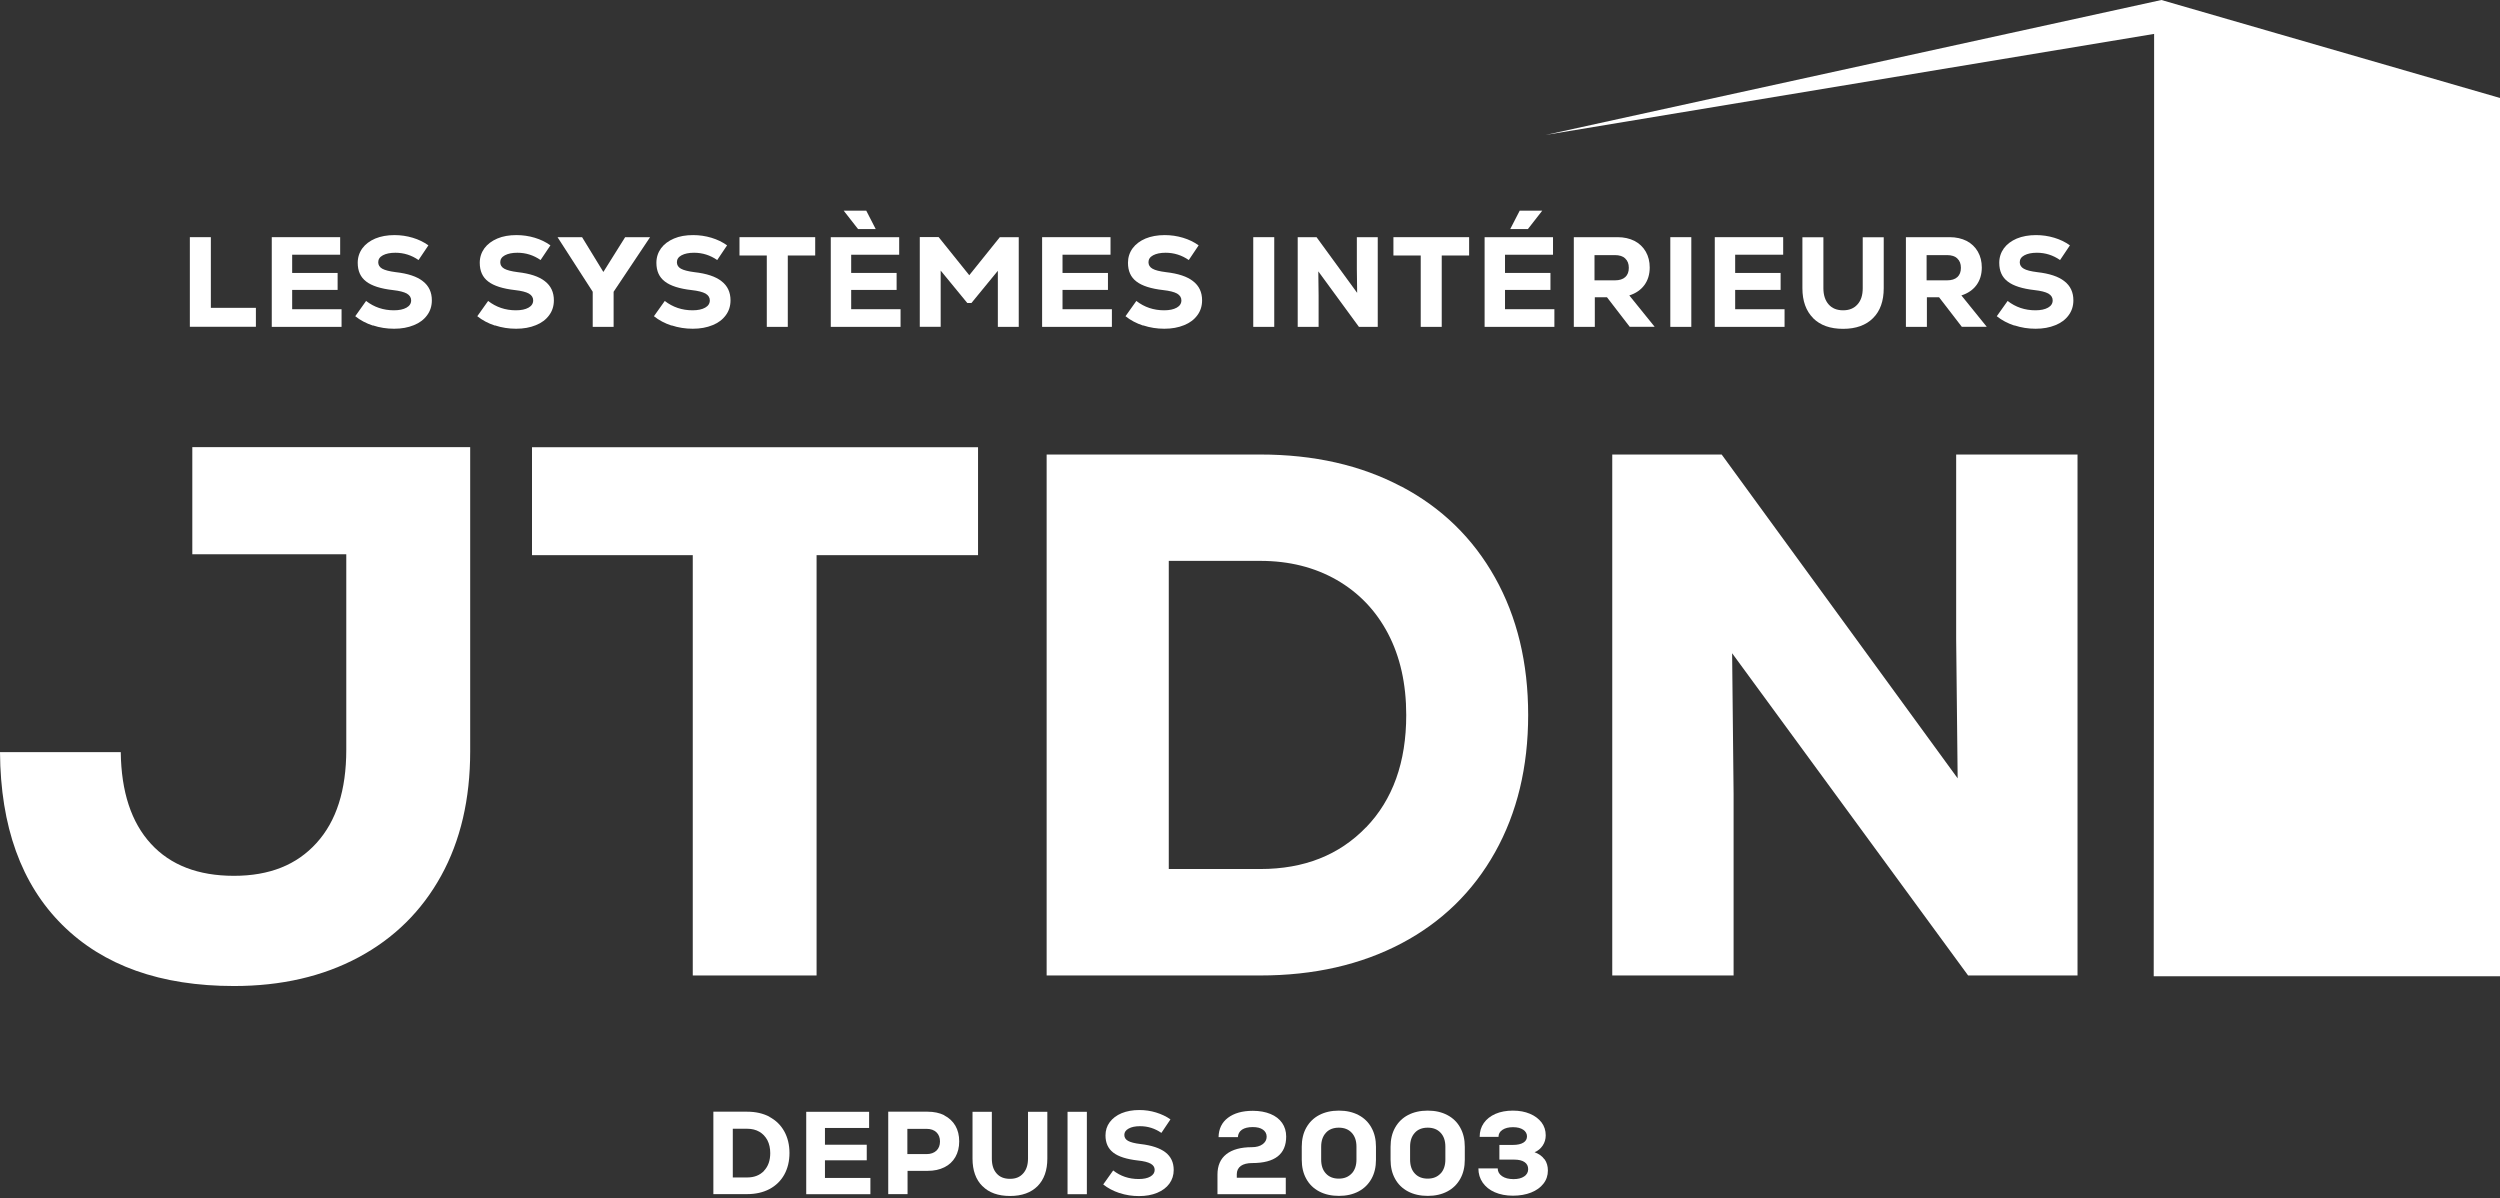
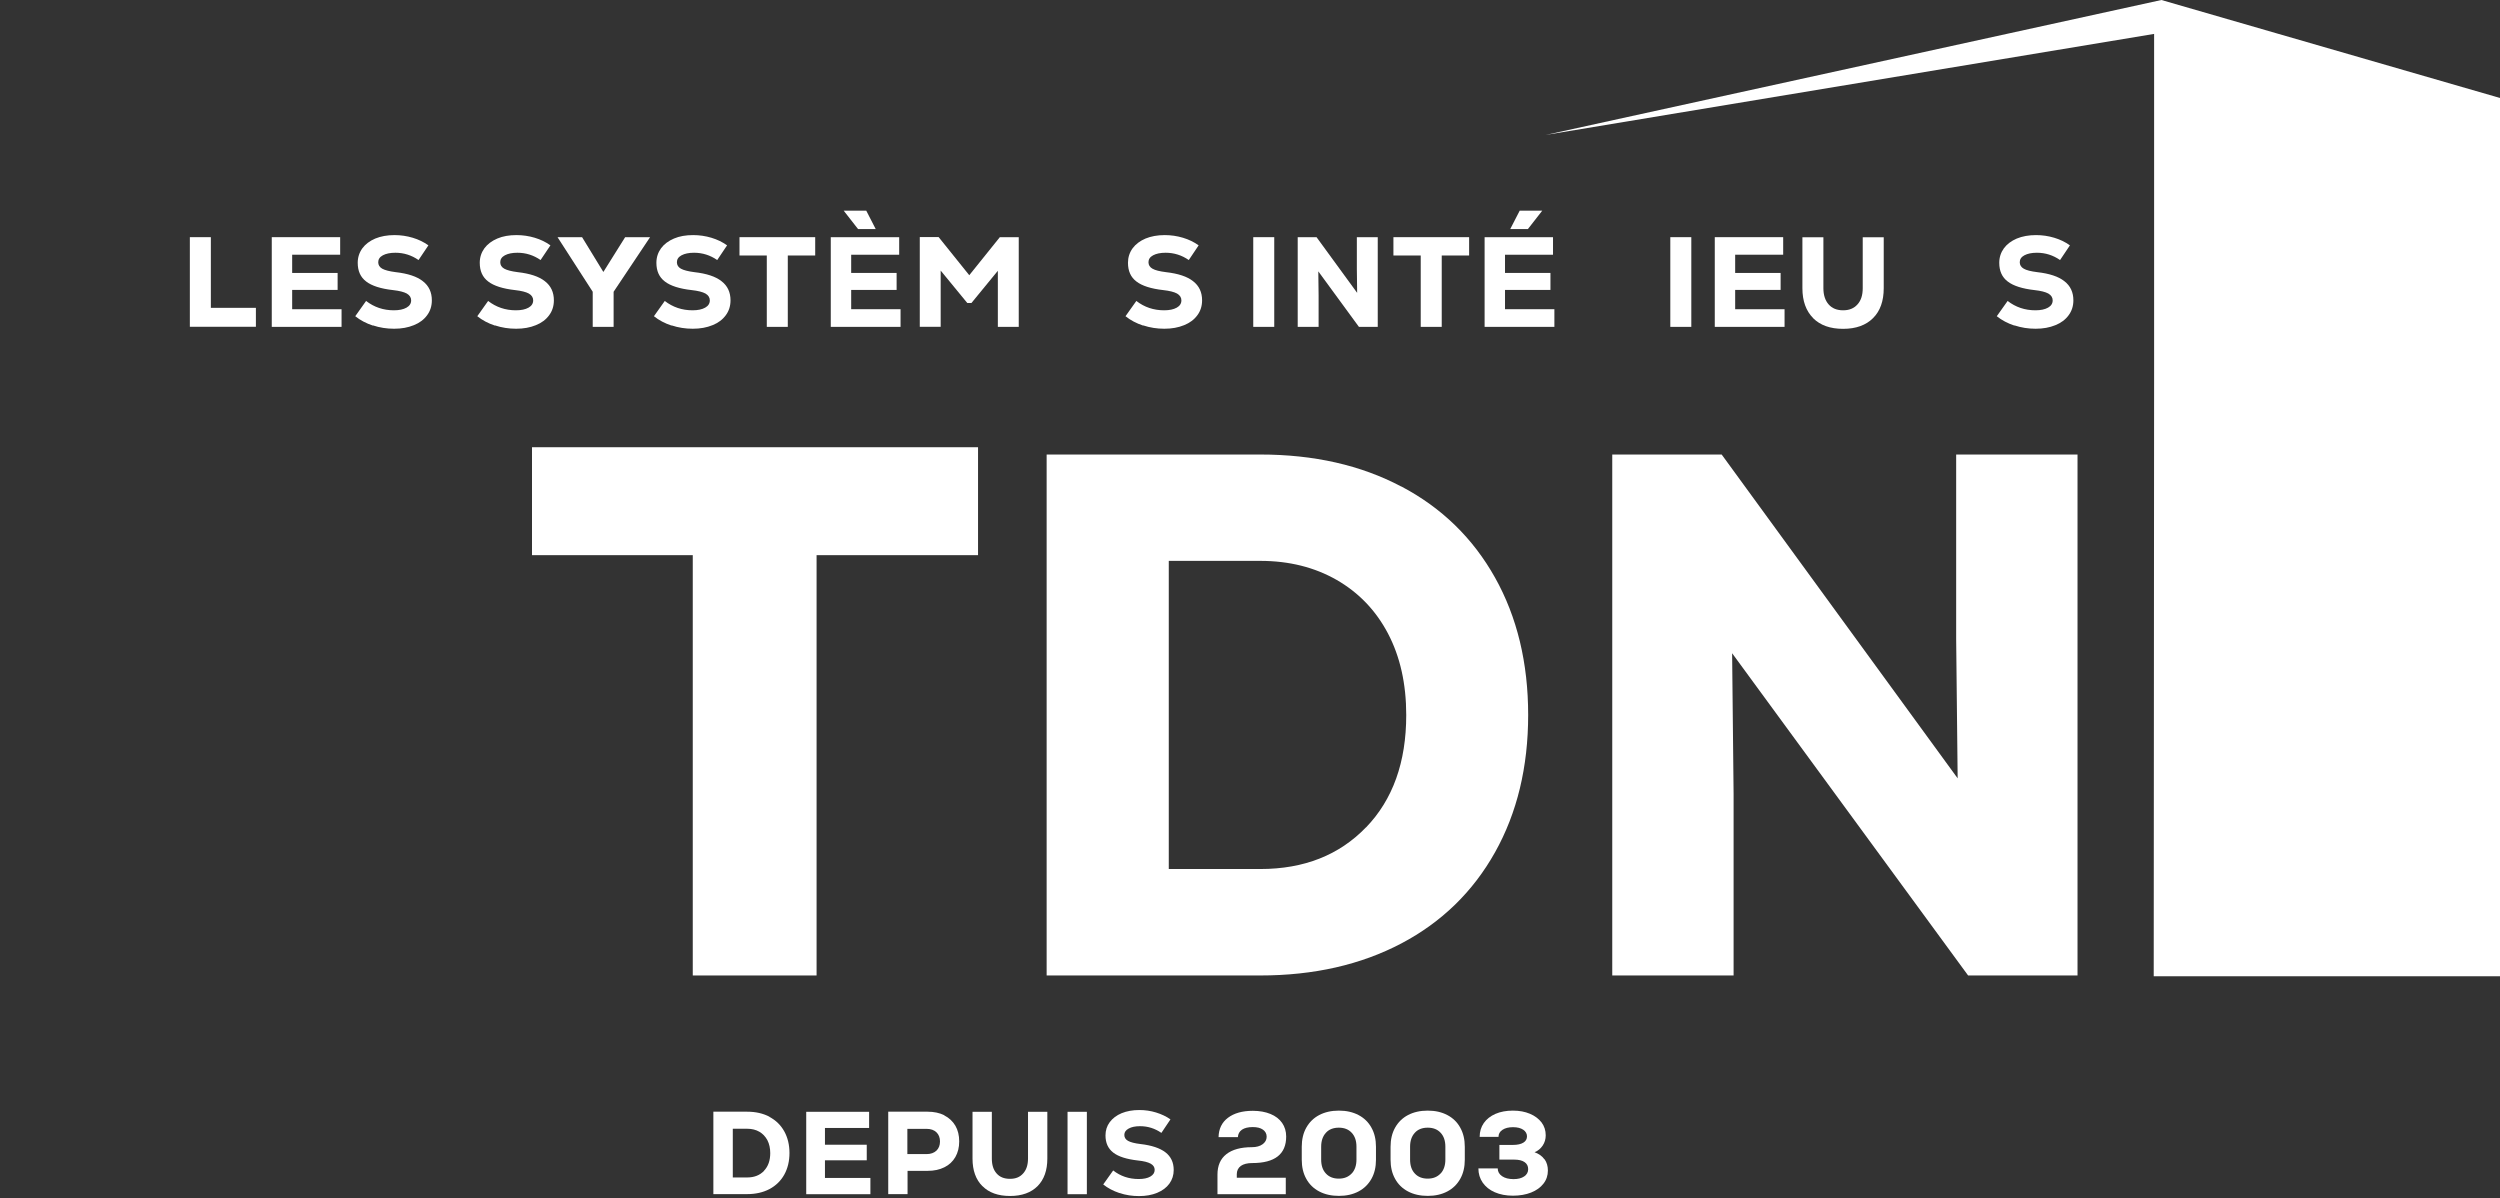
<svg xmlns="http://www.w3.org/2000/svg" width="265" height="127" viewBox="0 0 265 127" fill="none">
  <rect x="0" y="0" width="265" height="127" fill="#333333" stroke="none" />
  <path fill-rule="evenodd" clip-rule="evenodd" d="M228.294 103.484H265V10.386L229.109 0L163.836 14.304L228.336 3.594V39.517" fill="white" />
  <path d="M20.124 25.14H22.35V32.631H27.125V34.638H20.124V25.129V25.14Z" fill="white" />
  <path d="M30.959 32.778H36.205V34.648H28.807V25.14H36.058V26.999H30.97V28.933H35.787V30.73H30.97V32.778H30.959Z" fill="white" />
  <path d="M39.528 34.512C38.806 34.272 38.19 33.948 37.657 33.519L38.806 31.9C39.653 32.558 40.635 32.892 41.753 32.892C42.317 32.892 42.756 32.798 43.09 32.61C43.425 32.422 43.582 32.161 43.582 31.837C43.582 31.534 43.425 31.294 43.122 31.116C42.819 30.949 42.328 30.824 41.659 30.75C40.363 30.604 39.413 30.301 38.817 29.841C38.211 29.382 37.918 28.724 37.918 27.856C37.918 27.282 38.086 26.77 38.41 26.32C38.733 25.881 39.193 25.537 39.778 25.286C40.363 25.046 41.042 24.92 41.816 24.92C42.474 24.92 43.122 25.014 43.749 25.202C44.376 25.39 44.929 25.662 45.41 26.007L44.365 27.564C43.623 27.052 42.808 26.791 41.91 26.791C41.356 26.791 40.917 26.884 40.583 27.062C40.248 27.24 40.092 27.491 40.092 27.794C40.092 28.097 40.238 28.326 40.52 28.483C40.802 28.64 41.283 28.765 41.952 28.849C43.237 28.995 44.198 29.309 44.825 29.81C45.462 30.301 45.776 30.98 45.776 31.837C45.776 32.433 45.609 32.966 45.274 33.415C44.94 33.875 44.47 34.23 43.864 34.47C43.258 34.721 42.558 34.846 41.774 34.846C40.99 34.846 40.248 34.731 39.528 34.491V34.512Z" fill="white" />
  <path d="M52.463 34.512C51.742 34.272 51.126 33.948 50.593 33.519L51.742 31.9C52.588 32.558 53.571 32.892 54.688 32.892C55.253 32.892 55.692 32.798 56.026 32.61C56.36 32.422 56.517 32.161 56.517 31.837C56.517 31.534 56.36 31.294 56.057 31.116C55.754 30.949 55.263 30.824 54.594 30.75C53.299 30.604 52.348 30.301 51.752 29.841C51.146 29.382 50.854 28.724 50.854 27.856C50.854 27.282 51.021 26.77 51.345 26.32C51.669 25.881 52.129 25.537 52.714 25.286C53.299 25.035 53.978 24.92 54.751 24.92C55.409 24.92 56.057 25.014 56.684 25.202C57.311 25.39 57.865 25.662 58.346 26.007L57.301 27.564C56.559 27.052 55.744 26.791 54.845 26.791C54.291 26.791 53.853 26.884 53.518 27.062C53.184 27.24 53.027 27.491 53.027 27.794C53.027 28.097 53.173 28.326 53.456 28.483C53.738 28.64 54.218 28.765 54.887 28.849C56.172 28.995 57.133 29.309 57.76 29.81C58.398 30.301 58.711 30.98 58.711 31.837C58.711 32.433 58.544 32.966 58.21 33.415C57.875 33.875 57.405 34.23 56.799 34.47C56.193 34.721 55.493 34.846 54.709 34.846C53.926 34.846 53.184 34.731 52.463 34.491V34.512Z" fill="white" />
  <path d="M68.909 25.14L65.043 30.928V34.648H62.828V30.928L59.098 25.14H61.7L63.956 28.828L66.266 25.14H68.909Z" fill="white" />
  <path d="M71.187 34.512C70.466 34.272 69.85 33.948 69.317 33.519L70.466 31.9C71.312 32.558 72.295 32.892 73.413 32.892C73.977 32.892 74.416 32.798 74.75 32.61C75.084 32.422 75.241 32.161 75.241 31.837C75.241 31.534 75.084 31.294 74.781 31.116C74.478 30.949 73.987 30.824 73.319 30.75C72.023 30.604 71.072 30.301 70.477 29.841C69.871 29.382 69.578 28.724 69.578 27.856C69.578 27.282 69.745 26.77 70.069 26.32C70.393 25.881 70.853 25.537 71.438 25.286C72.023 25.035 72.702 24.92 73.475 24.92C74.133 24.92 74.781 25.014 75.408 25.202C76.035 25.39 76.589 25.662 77.07 26.007L76.025 27.564C75.283 27.052 74.468 26.791 73.569 26.791C73.016 26.791 72.577 26.884 72.242 27.062C71.908 27.24 71.751 27.491 71.751 27.794C71.751 28.097 71.897 28.326 72.18 28.483C72.462 28.64 72.942 28.765 73.611 28.849C74.896 28.995 75.858 29.309 76.484 29.81C77.122 30.301 77.435 30.98 77.435 31.837C77.435 32.433 77.268 32.966 76.934 33.415C76.599 33.875 76.129 34.23 75.523 34.47C74.917 34.721 74.217 34.846 73.433 34.846C72.65 34.846 71.908 34.731 71.187 34.491V34.512Z" fill="white" />
  <path d="M86.411 25.14V27.083H83.506V34.648H81.28V27.083H78.386V25.14H86.411Z" fill="white" />
  <path d="M90.214 32.778H95.459V34.648H88.062V25.14H95.313V27H90.225V28.933H95.041V30.73H90.225V32.778H90.214ZM90.956 24.283L89.43 22.329H91.823L92.826 24.283H90.956Z" fill="white" />
  <path d="M105.992 25.14H107.987V34.648H105.772V28.703L102.972 32.119H102.533L99.712 28.682V34.638H97.497V25.129H99.493L102.742 29.173L105.992 25.129V25.14Z" fill="white" />
-   <path d="M112.616 32.778H117.861V34.648H110.464V25.14H117.715V26.999H112.627V28.933H117.443V30.73H112.627V32.778H112.616Z" fill="white" />
  <path d="M121.174 34.512C120.453 34.272 119.836 33.948 119.303 33.519L120.453 31.9C121.299 32.558 122.281 32.892 123.399 32.892C123.963 32.892 124.402 32.798 124.737 32.61C125.071 32.422 125.228 32.161 125.228 31.837C125.228 31.534 125.071 31.294 124.768 31.116C124.465 30.949 123.974 30.824 123.305 30.75C122.009 30.604 121.059 30.301 120.463 29.841C119.857 29.382 119.565 28.724 119.565 27.856C119.565 27.282 119.732 26.77 120.056 26.32C120.38 25.881 120.839 25.537 121.424 25.286C122.009 25.046 122.689 24.92 123.462 24.92C124.12 24.92 124.768 25.014 125.395 25.202C126.022 25.39 126.576 25.662 127.056 26.007L126.011 27.564C125.269 27.052 124.454 26.791 123.556 26.791C123.002 26.791 122.563 26.884 122.229 27.062C121.895 27.24 121.738 27.491 121.738 27.794C121.738 28.097 121.884 28.326 122.166 28.483C122.448 28.65 122.929 28.765 123.598 28.849C124.883 28.995 125.844 29.309 126.471 29.81C127.108 30.301 127.422 30.98 127.422 31.837C127.422 32.433 127.255 32.966 126.92 33.415C126.586 33.875 126.116 34.23 125.51 34.47C124.904 34.721 124.204 34.846 123.42 34.846C122.636 34.846 121.895 34.731 121.174 34.491V34.512Z" fill="white" />
  <path d="M132.845 25.14H135.07V34.648H132.845V25.14Z" fill="white" />
  <path d="M143.826 25.14H146.041V34.648H144.046L139.741 28.765L139.772 31.336V34.648H137.557V25.14H139.553L143.858 31.043L143.826 28.504V25.14Z" fill="white" />
  <path d="M155.727 25.14V27.083H152.823V34.648H150.597V27.083H147.703V25.14H155.727Z" fill="white" />
  <path d="M159.52 32.778H164.765V34.648H157.368V25.14H164.619V27H159.531V28.933H164.348V30.73H159.531V32.778H159.52ZM161.088 22.329H163.48L161.955 24.283H160.084L161.088 22.329Z" fill="white" />
-   <path d="M170.335 31.513H169.05V34.648H166.824V25.14H171.453C172.142 25.14 172.738 25.275 173.26 25.537C173.772 25.808 174.169 26.184 174.452 26.675C174.734 27.167 174.87 27.731 174.87 28.358C174.87 29.079 174.681 29.706 174.305 30.218C173.929 30.73 173.396 31.095 172.707 31.315L175.392 34.638H172.748L170.335 31.503V31.513ZM172.278 27.396C172.017 27.156 171.651 27.041 171.181 27.041H169.018V29.716H171.181C171.662 29.716 172.027 29.601 172.278 29.371C172.529 29.141 172.654 28.817 172.654 28.389C172.654 27.961 172.529 27.637 172.268 27.396H172.278Z" fill="white" />
  <path d="M177.053 25.14H179.279V34.648H177.053V25.14Z" fill="white" />
  <path d="M183.918 32.778H189.163V34.648H181.766V25.14H189.017V26.999H183.928V28.933H188.745V30.73H183.928V32.778H183.918Z" fill="white" />
  <path d="M192.193 33.718C191.441 32.966 191.055 31.91 191.055 30.552V25.15H193.28V30.552C193.28 31.273 193.468 31.848 193.834 32.266C194.2 32.684 194.712 32.892 195.37 32.892C196.028 32.892 196.519 32.684 196.895 32.266C197.271 31.848 197.449 31.283 197.449 30.552V25.15H199.675V30.552C199.675 31.91 199.299 32.966 198.546 33.718C197.794 34.47 196.739 34.857 195.37 34.857C194.001 34.857 192.946 34.481 192.183 33.718H192.193Z" fill="white" />
-   <path d="M205.536 31.513H204.251V34.648H202.026V25.14H206.654C207.344 25.14 207.94 25.275 208.462 25.537C208.974 25.808 209.371 26.184 209.653 26.675C209.935 27.167 210.071 27.731 210.071 28.358C210.071 29.079 209.883 29.706 209.507 30.218C209.131 30.73 208.598 31.095 207.908 31.315L210.594 34.638H207.95L205.536 31.503V31.513ZM207.48 27.396C207.219 27.156 206.853 27.041 206.383 27.041H204.22V29.716H206.383C206.863 29.716 207.229 29.601 207.48 29.371C207.731 29.141 207.856 28.817 207.856 28.389C207.856 27.961 207.731 27.637 207.469 27.396H207.48Z" fill="white" />
  <path d="M213.53 34.512C212.809 34.272 212.192 33.948 211.659 33.519L212.809 31.9C213.655 32.558 214.637 32.892 215.755 32.892C216.319 32.892 216.758 32.798 217.093 32.61C217.427 32.422 217.584 32.161 217.584 31.837C217.584 31.534 217.427 31.294 217.124 31.116C216.821 30.949 216.33 30.824 215.661 30.75C214.366 30.604 213.415 30.301 212.819 29.841C212.213 29.382 211.921 28.724 211.921 27.856C211.921 27.282 212.088 26.77 212.412 26.32C212.736 25.881 213.195 25.537 213.78 25.286C214.366 25.046 215.045 24.92 215.818 24.92C216.476 24.92 217.124 25.014 217.751 25.202C218.378 25.39 218.932 25.662 219.412 26.007L218.367 27.564C217.626 27.052 216.811 26.791 215.912 26.791C215.358 26.791 214.919 26.884 214.585 27.062C214.251 27.24 214.094 27.491 214.094 27.794C214.094 28.097 214.24 28.326 214.522 28.483C214.804 28.65 215.285 28.765 215.954 28.849C217.239 28.995 218.2 29.309 218.827 29.81C219.464 30.301 219.778 30.98 219.778 31.837C219.778 32.433 219.611 32.966 219.276 33.415C218.942 33.875 218.472 34.23 217.866 34.47C217.26 34.721 216.56 34.846 215.776 34.846C214.992 34.846 214.251 34.731 213.53 34.491V34.512Z" fill="white" />
  <path d="M81.563 118.394C82.242 118.749 82.764 119.261 83.13 119.92C83.496 120.578 83.684 121.351 83.684 122.218C83.684 123.086 83.496 123.859 83.13 124.517C82.764 125.175 82.231 125.687 81.563 126.043C80.883 126.398 80.1 126.576 79.201 126.576H75.617V117.84H79.201C80.1 117.84 80.883 118.018 81.563 118.373V118.394ZM80.977 124.11C81.427 123.639 81.646 123.013 81.646 122.229C81.646 121.706 81.542 121.247 81.343 120.86C81.134 120.474 80.852 120.171 80.486 119.962C80.121 119.753 79.692 119.648 79.212 119.648H77.676V124.81H79.212C79.943 124.81 80.539 124.58 80.988 124.11H80.977Z" fill="white" />
  <path d="M87.445 124.862H92.262V126.586H85.46V117.851H92.126V119.564H87.445V121.341H91.875V122.992H87.445V124.872V124.862Z" fill="white" />
  <path d="M100.099 118.238C100.6 118.488 100.987 118.854 101.269 119.324C101.54 119.794 101.676 120.348 101.676 120.986C101.676 121.623 101.54 122.166 101.269 122.647C100.997 123.117 100.611 123.483 100.099 123.734C99.597 123.984 99.012 124.11 98.333 124.11H96.201V126.576H94.153V117.84H98.333C99.001 117.84 99.597 117.966 100.099 118.217V118.238ZM99.263 121.968C99.513 121.727 99.639 121.403 99.639 120.996C99.639 120.588 99.513 120.265 99.263 120.024C99.012 119.784 98.667 119.659 98.228 119.659H96.18V122.333H98.228C98.657 122.333 99.001 122.208 99.263 121.968Z" fill="white" />
  <path d="M104.132 125.729C103.442 125.04 103.087 124.068 103.087 122.814V117.851H105.135V122.814C105.135 123.483 105.302 124.005 105.636 124.381C105.971 124.768 106.441 124.956 107.057 124.956C107.674 124.956 108.113 124.768 108.457 124.381C108.802 123.995 108.969 123.472 108.969 122.814V117.851H111.017V122.814C111.017 124.057 110.673 125.029 109.983 125.729C109.293 126.419 108.322 126.774 107.068 126.774C105.814 126.774 104.832 126.429 104.142 125.729H104.132Z" fill="white" />
  <path d="M113.159 117.851H115.207V126.586H113.159V117.851Z" fill="white" />
  <path d="M118.655 126.461C117.997 126.241 117.423 125.938 116.942 125.552L117.997 124.068C118.77 124.674 119.669 124.977 120.703 124.977C121.215 124.977 121.633 124.893 121.936 124.716C122.239 124.538 122.396 124.308 122.396 124.005C122.396 123.723 122.25 123.504 121.968 123.347C121.686 123.19 121.236 123.075 120.62 123.013C119.429 122.877 118.561 122.605 118.008 122.177C117.454 121.748 117.182 121.142 117.182 120.359C117.182 119.826 117.329 119.356 117.632 118.948C117.935 118.541 118.352 118.227 118.896 117.997C119.439 117.778 120.056 117.663 120.766 117.663C121.372 117.663 121.968 117.746 122.542 117.924C123.117 118.102 123.629 118.342 124.068 118.655L123.107 120.087C122.427 119.617 121.675 119.376 120.85 119.376C120.338 119.376 119.941 119.46 119.638 119.627C119.335 119.794 119.178 120.014 119.178 120.296C119.178 120.578 119.314 120.787 119.575 120.933C119.836 121.08 120.275 121.194 120.892 121.268C122.072 121.403 122.95 121.696 123.535 122.145C124.12 122.595 124.413 123.222 124.413 124.016C124.413 124.569 124.256 125.05 123.953 125.468C123.65 125.886 123.211 126.21 122.657 126.44C122.104 126.67 121.456 126.785 120.735 126.785C120.014 126.785 119.335 126.68 118.666 126.461H118.655Z" fill="white" />
  <path d="M131.089 124.841H136.293V126.586H129.052V124.507C129.052 123.556 129.365 122.835 129.992 122.344C130.619 121.853 131.518 121.602 132.698 121.602C133.169 121.602 133.555 121.497 133.837 121.289C134.119 121.08 134.266 120.818 134.266 120.494C134.266 120.171 134.13 119.93 133.869 119.742C133.608 119.554 133.242 119.47 132.793 119.47C132.301 119.47 131.925 119.564 131.654 119.742C131.382 119.93 131.236 120.191 131.215 120.536H129.167C129.188 119.659 129.512 118.979 130.159 118.488C130.807 117.997 131.685 117.746 132.803 117.746C133.513 117.746 134.14 117.861 134.673 118.081C135.206 118.3 135.614 118.614 135.906 119.032C136.188 119.439 136.335 119.92 136.335 120.474C136.335 122.344 135.133 123.284 132.74 123.284C132.218 123.284 131.81 123.389 131.528 123.587C131.246 123.796 131.1 124.089 131.1 124.465V124.852L131.089 124.841Z" fill="white" />
  <path d="M139.835 126.293C139.239 125.98 138.78 125.531 138.466 124.956C138.142 124.381 137.986 123.702 137.986 122.929V121.56C137.986 120.787 138.142 120.108 138.466 119.533C138.79 118.958 139.239 118.509 139.835 118.196C140.431 117.882 141.131 117.726 141.925 117.726C142.719 117.726 143.408 117.882 144.004 118.196C144.6 118.509 145.059 118.958 145.373 119.533C145.697 120.108 145.853 120.787 145.853 121.56V122.929C145.853 123.702 145.697 124.381 145.373 124.956C145.049 125.531 144.6 125.98 144.004 126.293C143.408 126.607 142.719 126.764 141.925 126.764C141.131 126.764 140.431 126.607 139.835 126.293ZM143.283 124.392C143.617 124.026 143.785 123.535 143.785 122.919V121.55C143.785 120.923 143.617 120.432 143.283 120.076C142.949 119.711 142.489 119.533 141.914 119.533C141.34 119.533 140.869 119.711 140.545 120.076C140.211 120.442 140.044 120.933 140.044 121.55V122.919C140.044 123.545 140.211 124.037 140.545 124.392C140.88 124.757 141.34 124.935 141.914 124.935C142.489 124.935 142.949 124.747 143.283 124.381V124.392Z" fill="white" />
  <path d="M149.249 126.293C148.654 125.98 148.194 125.531 147.88 124.956C147.557 124.381 147.4 123.702 147.4 122.929V121.56C147.4 120.787 147.557 120.108 147.88 119.533C148.204 118.958 148.654 118.509 149.249 118.196C149.845 117.882 150.545 117.726 151.339 117.726C152.133 117.726 152.823 117.882 153.418 118.196C154.014 118.509 154.474 118.958 154.787 119.533C155.111 120.108 155.268 120.787 155.268 121.56V122.929C155.268 123.702 155.111 124.381 154.787 124.956C154.463 125.531 154.014 125.98 153.418 126.293C152.823 126.607 152.133 126.764 151.339 126.764C150.545 126.764 149.845 126.607 149.249 126.293ZM152.708 124.392C153.042 124.026 153.209 123.535 153.209 122.919V121.55C153.209 120.923 153.042 120.432 152.708 120.076C152.373 119.711 151.914 119.533 151.339 119.533C150.764 119.533 150.294 119.711 149.97 120.076C149.636 120.442 149.469 120.933 149.469 121.55V122.919C149.469 123.545 149.636 124.037 149.97 124.392C150.305 124.757 150.764 124.935 151.339 124.935C151.914 124.935 152.373 124.747 152.708 124.381V124.392Z" fill="white" />
  <path d="M163.721 122.877C163.961 123.211 164.076 123.619 164.076 124.078C164.076 124.601 163.919 125.071 163.606 125.468C163.292 125.875 162.864 126.179 162.3 126.408C161.746 126.628 161.098 126.743 160.367 126.743C159.635 126.743 158.998 126.617 158.444 126.377C157.89 126.137 157.472 125.792 157.169 125.364C156.866 124.925 156.71 124.423 156.71 123.848H158.758C158.758 124.193 158.914 124.465 159.217 124.674C159.52 124.883 159.928 124.987 160.44 124.987C160.91 124.987 161.276 124.893 161.558 124.705C161.84 124.517 161.986 124.256 161.986 123.932C161.986 123.608 161.861 123.357 161.6 123.18C161.338 123.002 160.973 122.919 160.502 122.919H158.935V121.362H160.367C160.847 121.362 161.223 121.278 161.474 121.121C161.735 120.965 161.861 120.735 161.861 120.453C161.861 120.171 161.725 119.93 161.464 119.753C161.203 119.575 160.837 119.481 160.377 119.481C159.917 119.481 159.541 119.575 159.259 119.763C158.977 119.951 158.841 120.202 158.841 120.505H156.845C156.845 119.951 156.992 119.46 157.284 119.042C157.577 118.624 157.995 118.3 158.517 118.07C159.05 117.84 159.667 117.726 160.367 117.726C161.067 117.726 161.652 117.84 162.174 118.06C162.697 118.279 163.104 118.593 163.407 118.979C163.7 119.376 163.846 119.826 163.846 120.338C163.846 120.745 163.742 121.111 163.522 121.435C163.303 121.759 163.021 121.989 162.665 122.135C163.125 122.302 163.47 122.553 163.71 122.887L163.721 122.877Z" fill="white" />
-   <path d="M49.84 47.406V79.64C49.84 84.708 48.816 89.106 46.758 92.837C44.7 96.567 41.784 99.451 38.002 101.478C34.219 103.505 29.81 104.518 24.805 104.518C17.021 104.518 10.95 102.355 6.604 98.04C2.257 93.725 0.052 87.612 -1.52588e-05 79.724H12.8C12.852 83.934 13.918 87.174 15.997 89.441C18.076 91.708 21.012 92.837 24.795 92.837C28.577 92.837 31.451 91.677 33.551 89.357C35.661 87.038 36.706 83.746 36.706 79.473V58.753H20.385V47.395H49.819L49.84 47.406Z" fill="white" />
  <path d="M103.672 47.406V58.847H86.557V103.4H73.433V58.847H56.392V47.406H103.672Z" fill="white" />
  <path d="M148.539 51.564C152.823 53.821 156.135 57.05 158.475 61.229C160.816 65.409 161.986 70.267 161.986 75.784C161.986 81.301 160.816 86.16 158.475 90.34C156.135 94.519 152.823 97.748 148.539 100.005C144.255 102.261 139.271 103.4 133.587 103.4H110.944V48.179H133.587C139.271 48.179 144.255 49.307 148.539 51.575V51.564ZM144.798 87.706C147.64 84.76 149.061 80.789 149.061 75.795C149.061 72.483 148.413 69.599 147.128 67.154C145.843 64.709 144.025 62.818 141.684 61.47C139.344 60.132 136.648 59.453 133.597 59.453H123.89V92.116H133.597C138.226 92.116 141.956 90.642 144.798 87.696V87.706Z" fill="white" />
  <path d="M207.354 48.179H220.217V103.4H208.619L183.605 69.243L183.761 84.154V103.4H170.899V48.179H182.497L207.511 82.503L207.354 67.749V48.179Z" fill="white" />
</svg>